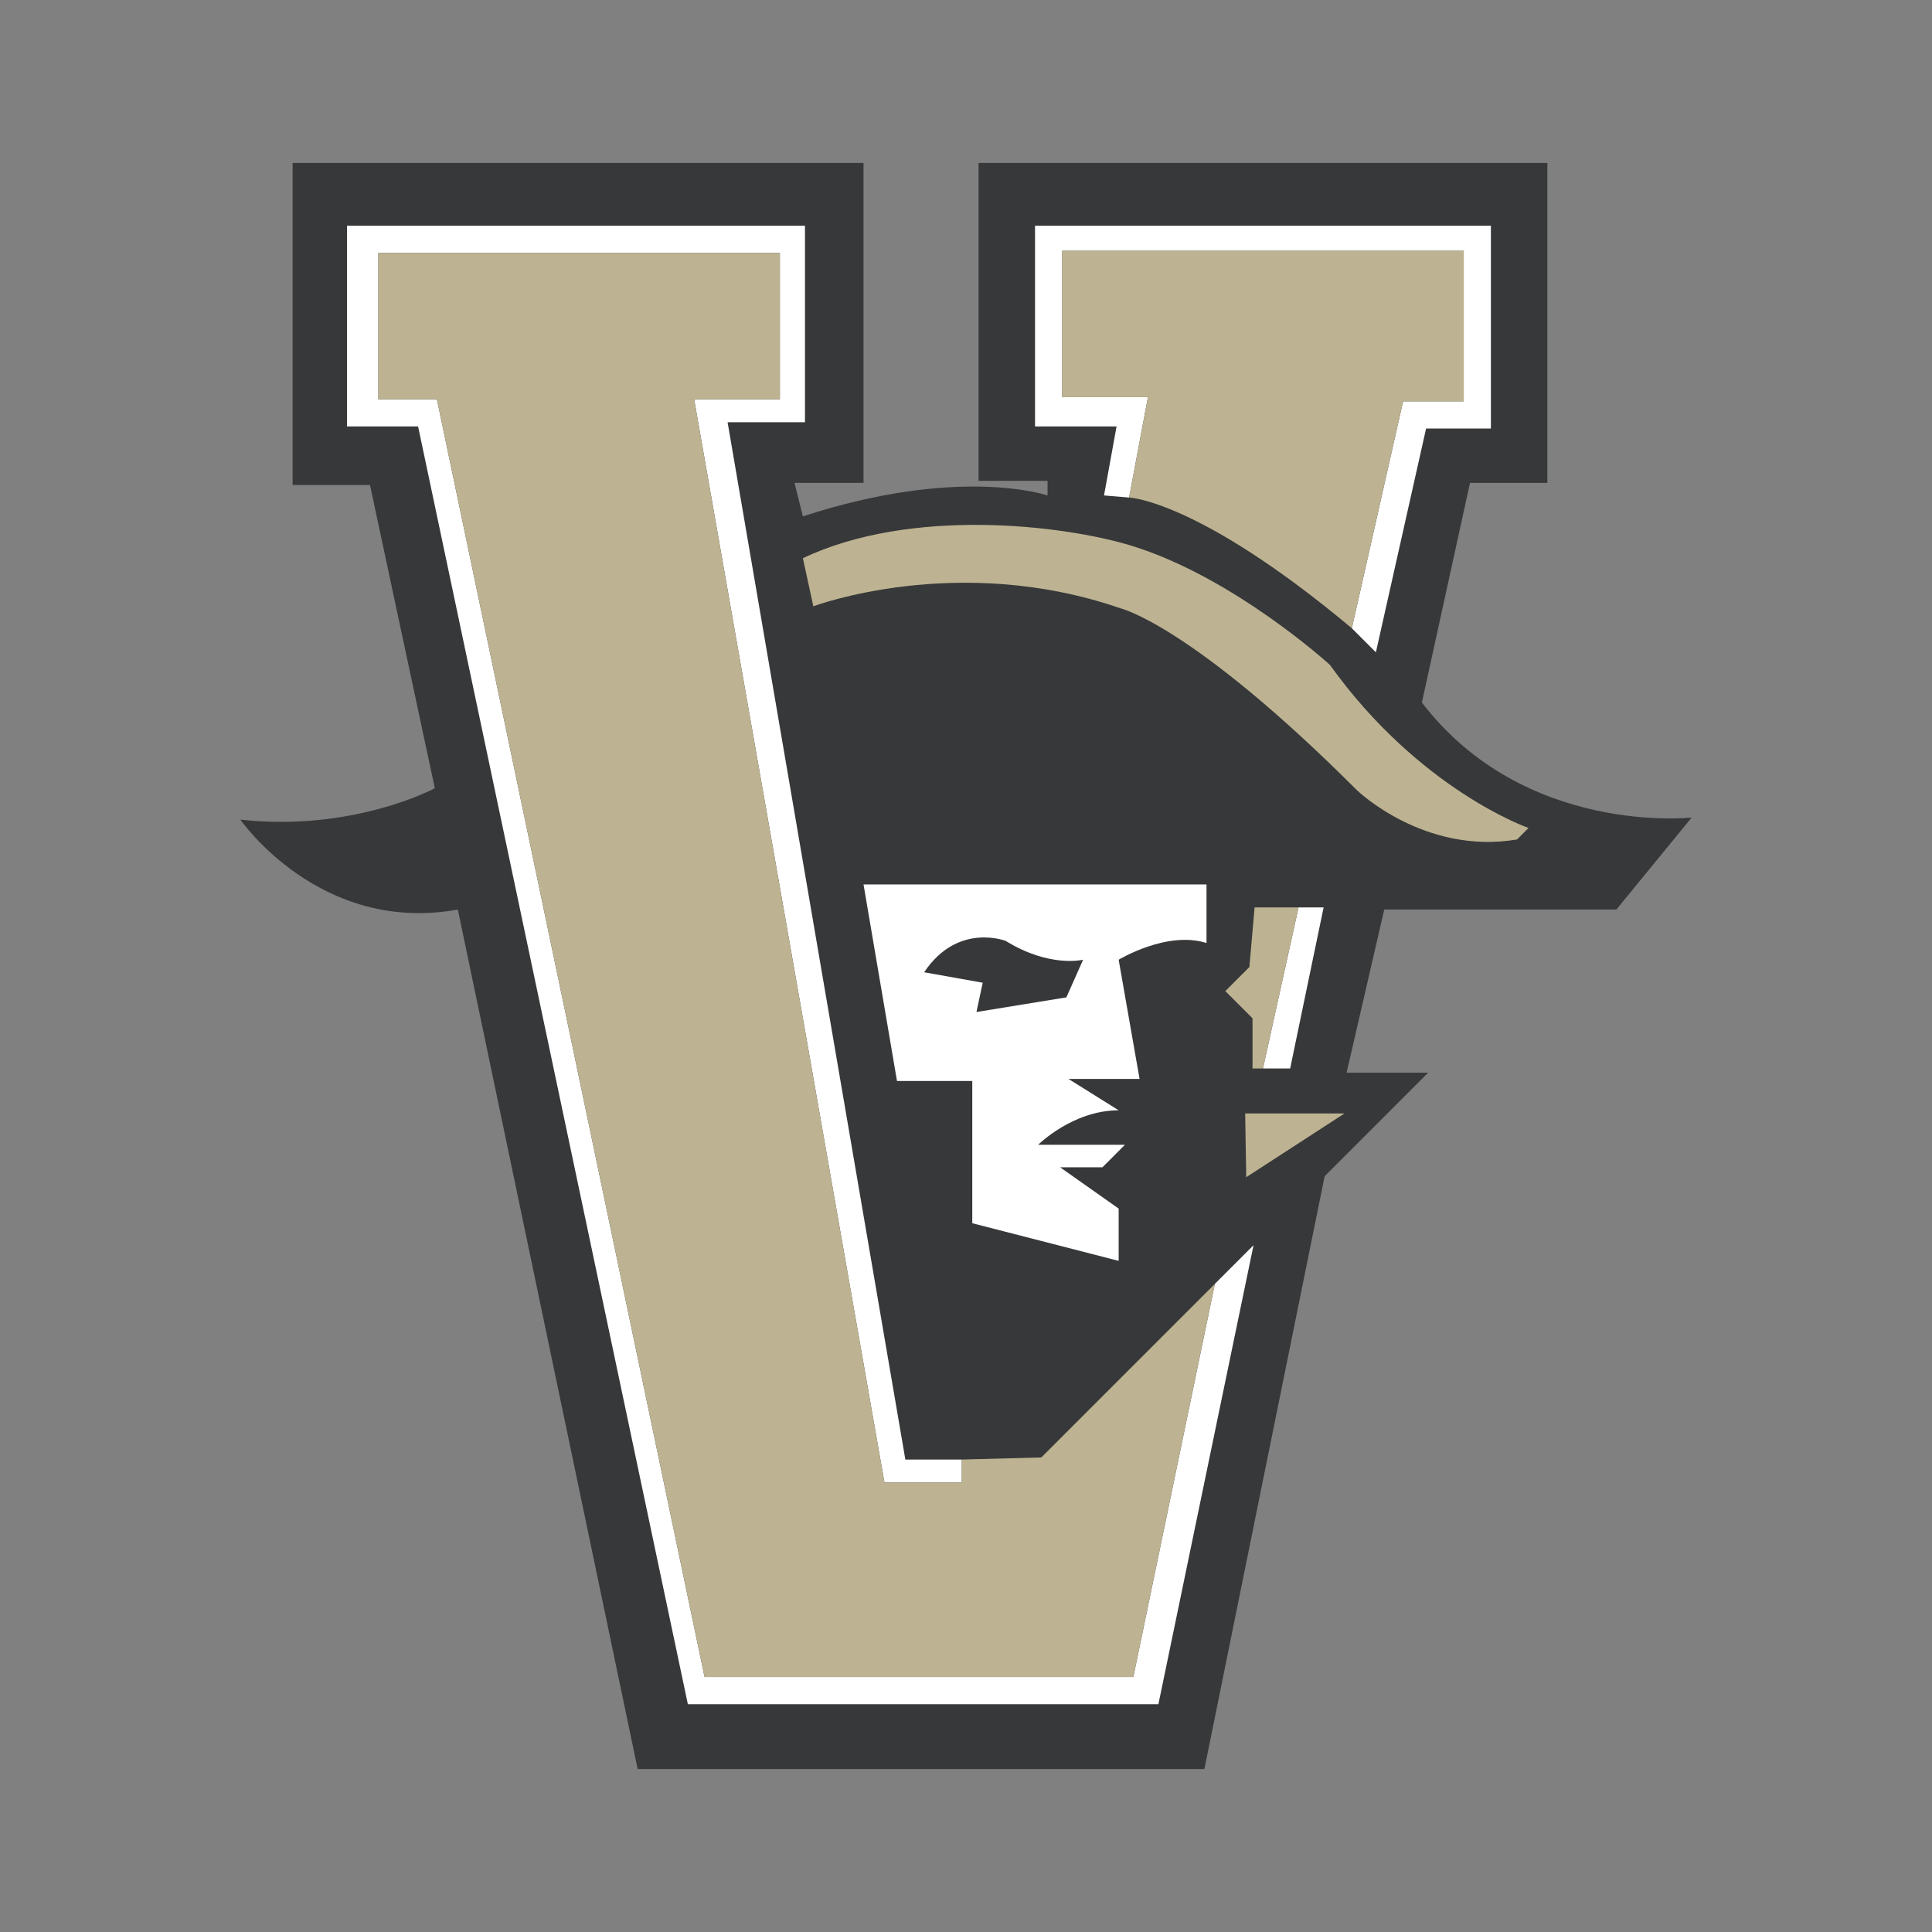
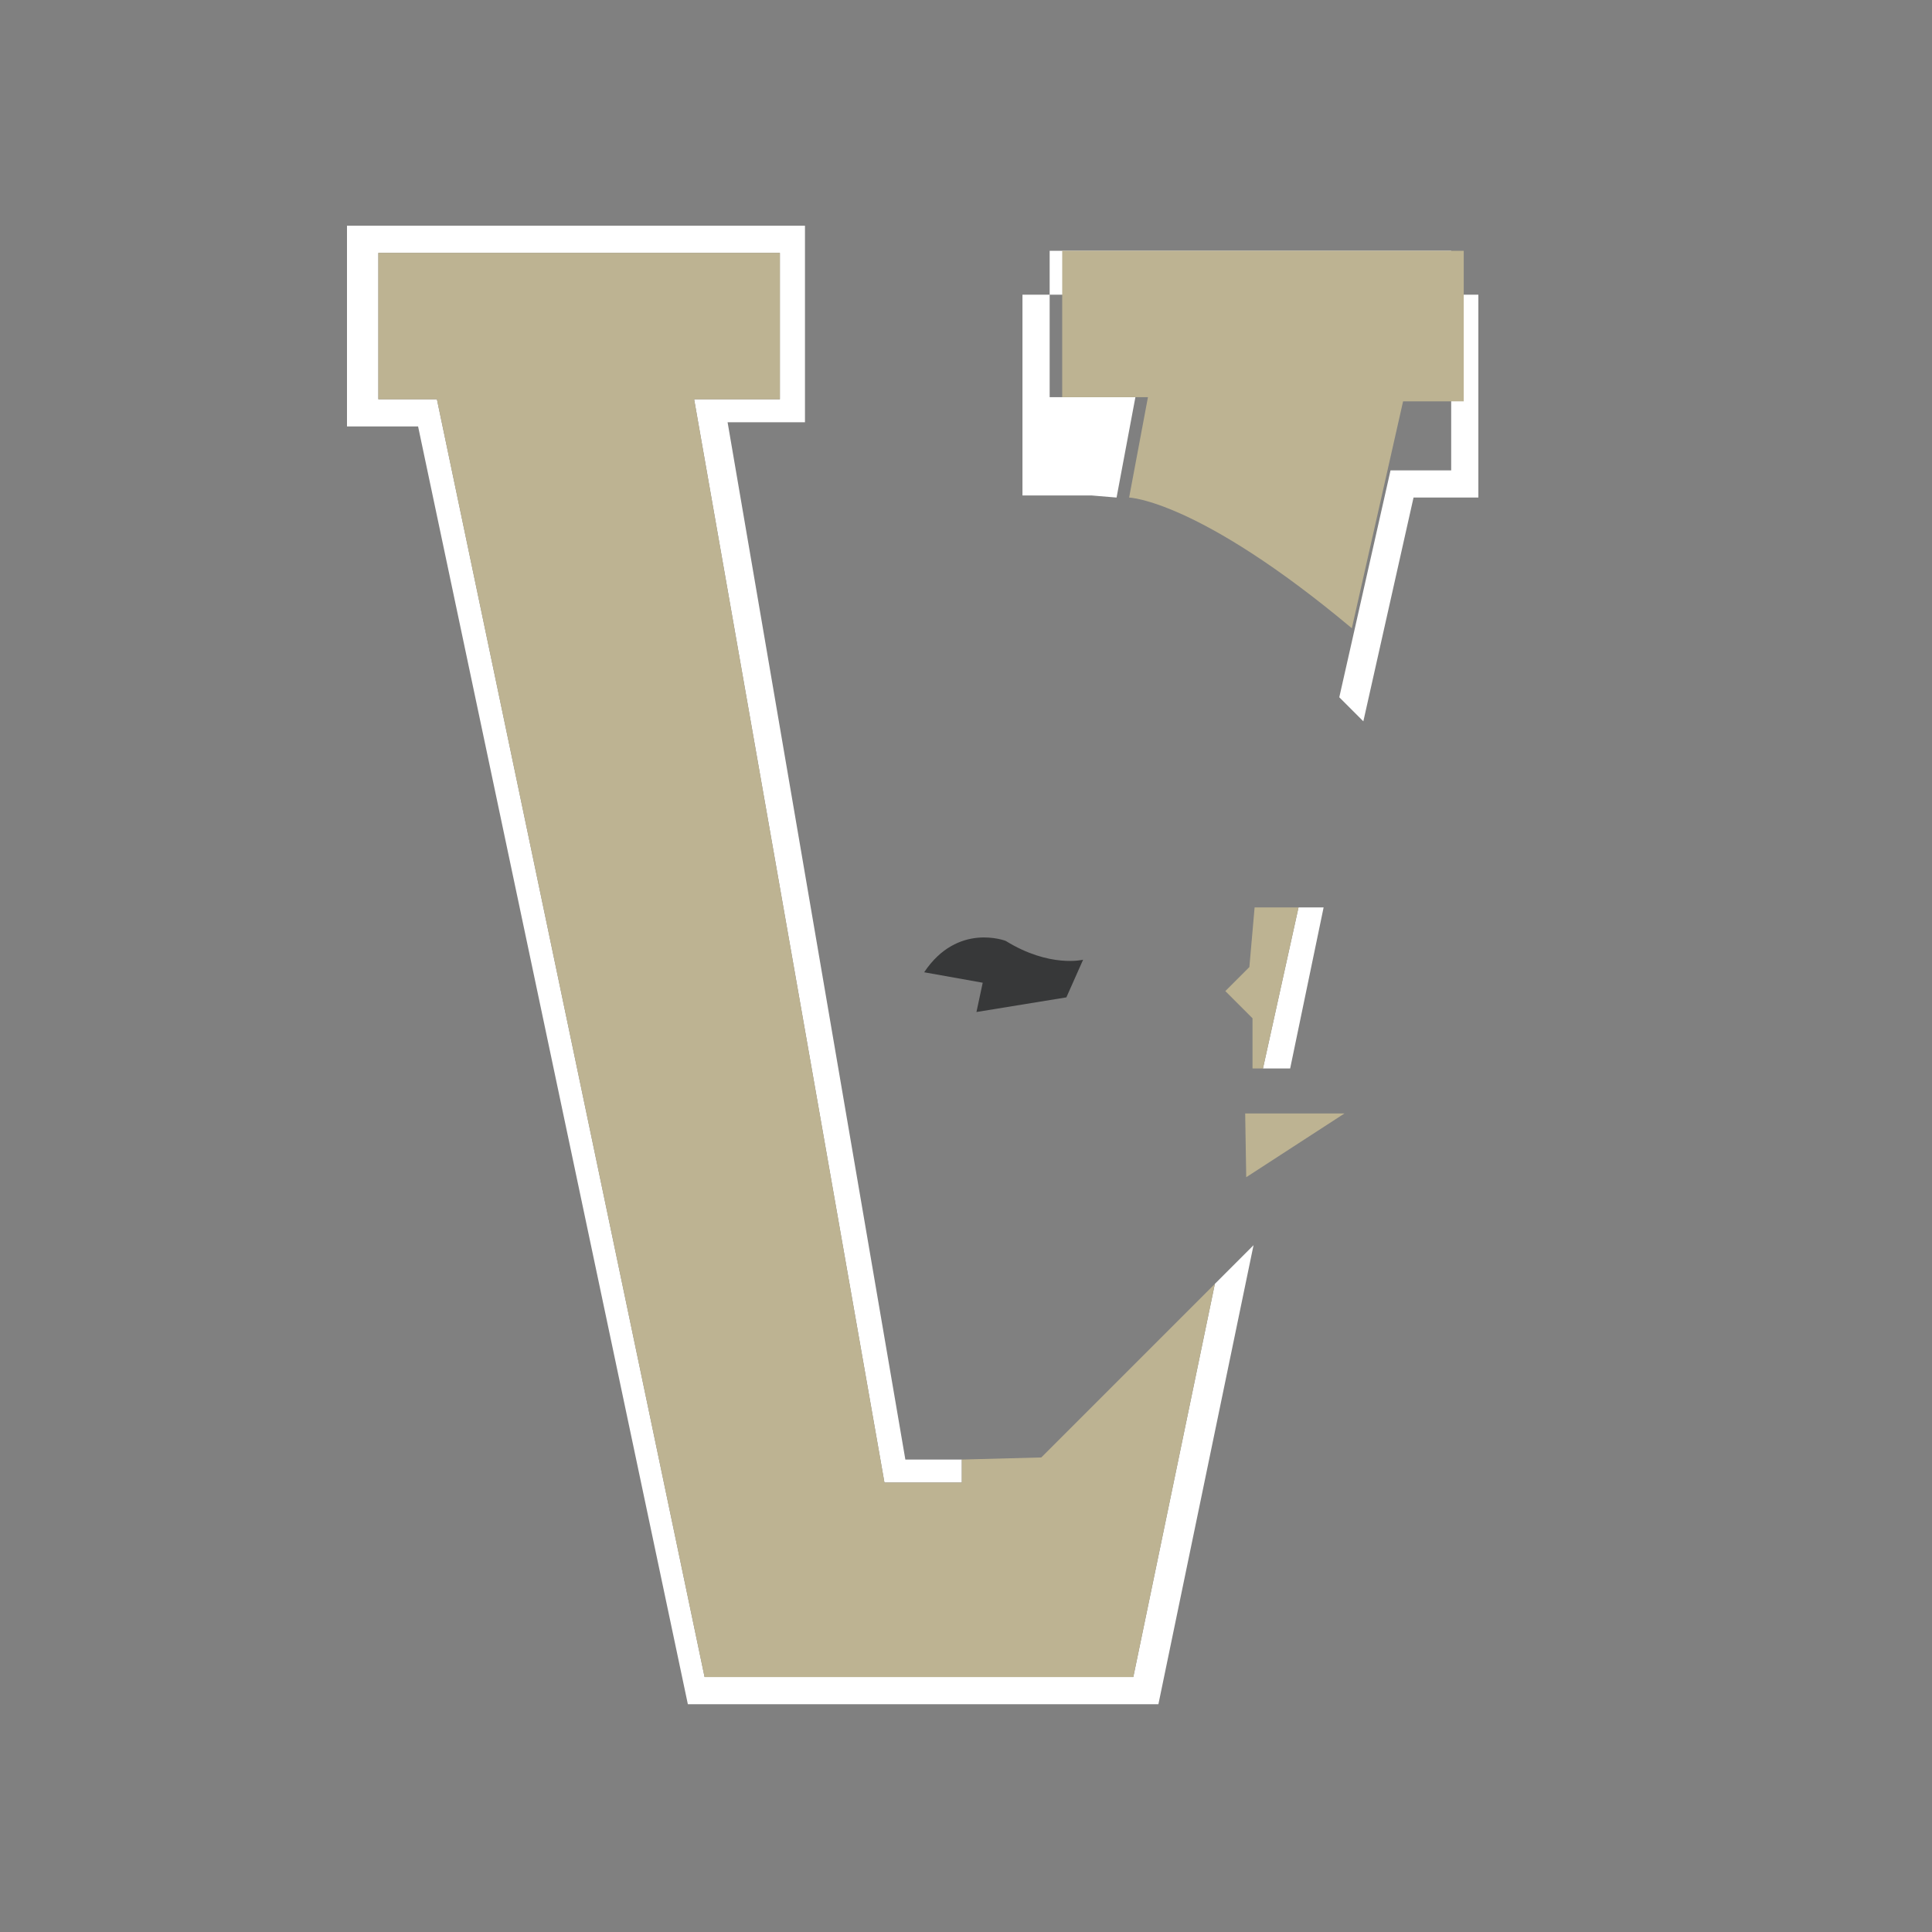
<svg xmlns="http://www.w3.org/2000/svg" width="2500" height="2500" viewBox="0 0 192.756 192.756">
  <rect x="0" y="0" width="192.756" height="192.756" fill="#808080" stroke="none" />
  <g fill-rule="evenodd" clip-rule="evenodd">
    <path fill="#fff" fill-opacity="0" d="M0 0h192.756v192.756H0V0z" />
-     <path d="M29.194 16.258h56.96v31.923h-6.885l.834 3.338c15.649-5.112 24.412-2.087 24.412-2.087v-1.46H97.63V16.258h56.752v31.923h-7.721l-4.799 21.908c10.223 13.354 26.916 11.476 26.916 11.476l-7.512 9.181h-23.16l-3.756 16.275h8.137l-10.326 10.328-11.998 59.15H63.62L45.677 90.745c-13.771 2.504-21.699-8.972-21.699-8.972 11.267 1.252 19.404-3.13 19.404-3.13l-6.468-30.254h-7.72V16.258z" fill="#373839" />
-     <path fill="#fff" d="M34.619 22.517h45.693V42.13h-7.72l17.735 103.489h5.633v2.295h-7.719L69.254 39.835h8.555V25.229H37.748v14.606h5.842l26.707 127.483h42.773l8.137-39.226 3.859-3.86-9.492 45.799H68.628L41.713 42.547h-7.094v-20.03zM110.148 49.432l1.252-6.885h-8.136v-20.03h45.484v20.239h-6.467l-5.008 22.325-2.4-2.399 5.113-22.639h6.051V25.021h-40.06v14.605h8.554l-1.879 10.015-2.504-.209zM126.006 106.602h2.713l3.338-16.066h-2.504l-3.547 16.066z" />
+     <path fill="#fff" d="M34.619 22.517h45.693V42.13h-7.72l17.735 103.489h5.633v2.295h-7.719L69.254 39.835h8.555V25.229H37.748v14.606h5.842l26.707 127.483h42.773l8.137-39.226 3.859-3.86-9.492 45.799H68.628L41.713 42.547h-7.094v-20.03zM110.148 49.432h-8.136v-20.03h45.484v20.239h-6.467l-5.008 22.325-2.4-2.399 5.113-22.639h6.051V25.021h-40.06v14.605h8.554l-1.879 10.015-2.504-.209zM126.006 106.602h2.713l3.338-16.066h-2.504l-3.547 16.066z" />
    <path fill="#bdb392" d="M124.232 111.088h9.911l-9.807 6.363-.104-6.363zM125.172 90.536h4.381l-3.547 16.066h-1.043v-5.008l-2.713-2.711 2.4-2.401.522-5.946zM112.652 49.641l1.879-10.015h-8.555V25.021h40.061v15.022h-6.051l-5.113 22.638c-15.336-12.831-22.221-13.04-22.221-13.04zM77.809 25.229H37.748v14.606h5.842l26.707 127.483h42.773l8.137-39.226-17.318 17.318-7.929.209v2.295h-7.719L69.254 39.835h8.555V25.229z" />
-     <path d="M81.147 60.491l-1.043-4.799c10.746-5.112 25.982-3.326 32.758-1.252 10.223 3.13 19.822 11.893 19.822 11.893 8.971 12.519 19.82 16.274 19.82 16.274l-1.148 1.147c-9.283 1.565-15.961-4.903-15.961-4.903C118.912 62.369 111.818 60.7 111.818 60.7c-16.275-5.634-30.671-.209-30.671-.209z" fill="#bdb392" />
-     <path d="M86.154 88.241h34.219v5.842c-3.965-1.252-8.764 1.669-8.764 1.669l2.086 11.892h-7.094l5.008 3.131c-4.59 0-8.033 3.441-8.033 3.441h8.658l-2.242 2.244h-4.225l5.842 4.121v5.215l-14.605-3.756v-14.188h-7.511l-3.339-19.611z" fill="#fff" />
    <path d="M108.062 95.752l-1.67 3.755-8.971 1.461.625-2.922-5.842-1.043c3.338-5.007 8.137-3.129 8.137-3.129 4.384 2.712 7.721 1.878 7.721 1.878z" fill="#373839" />
  </g>
</svg>